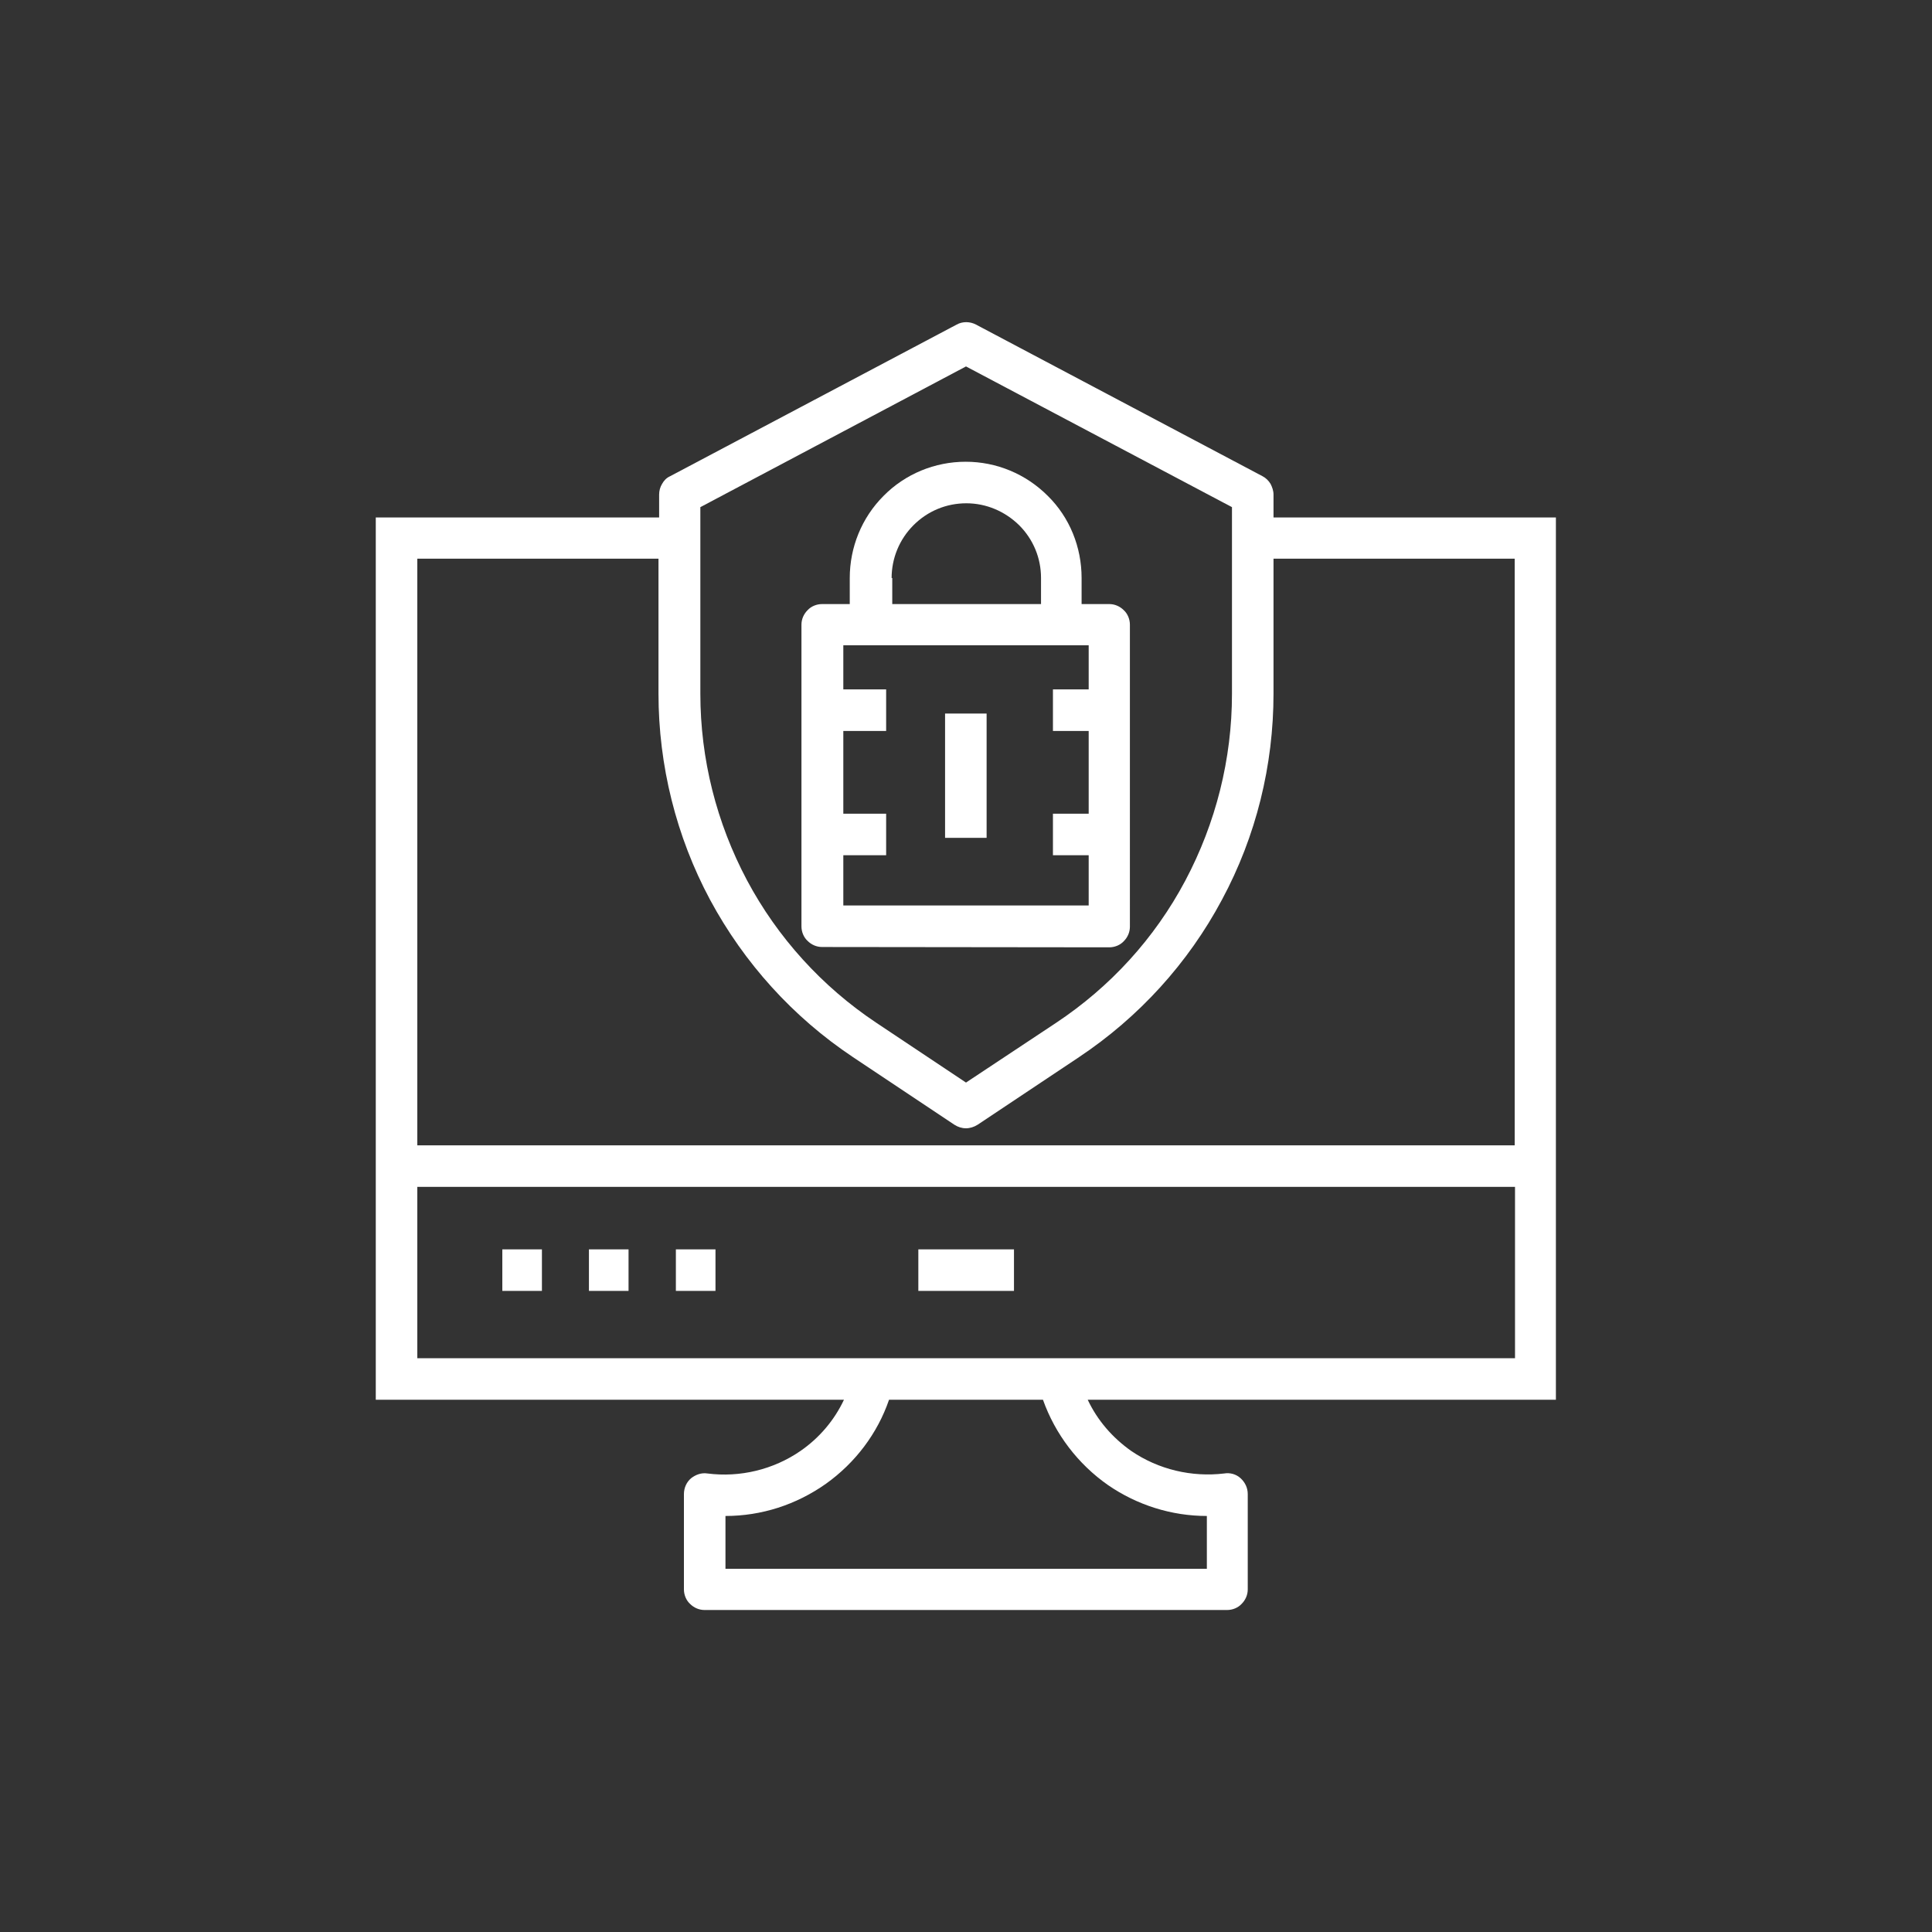
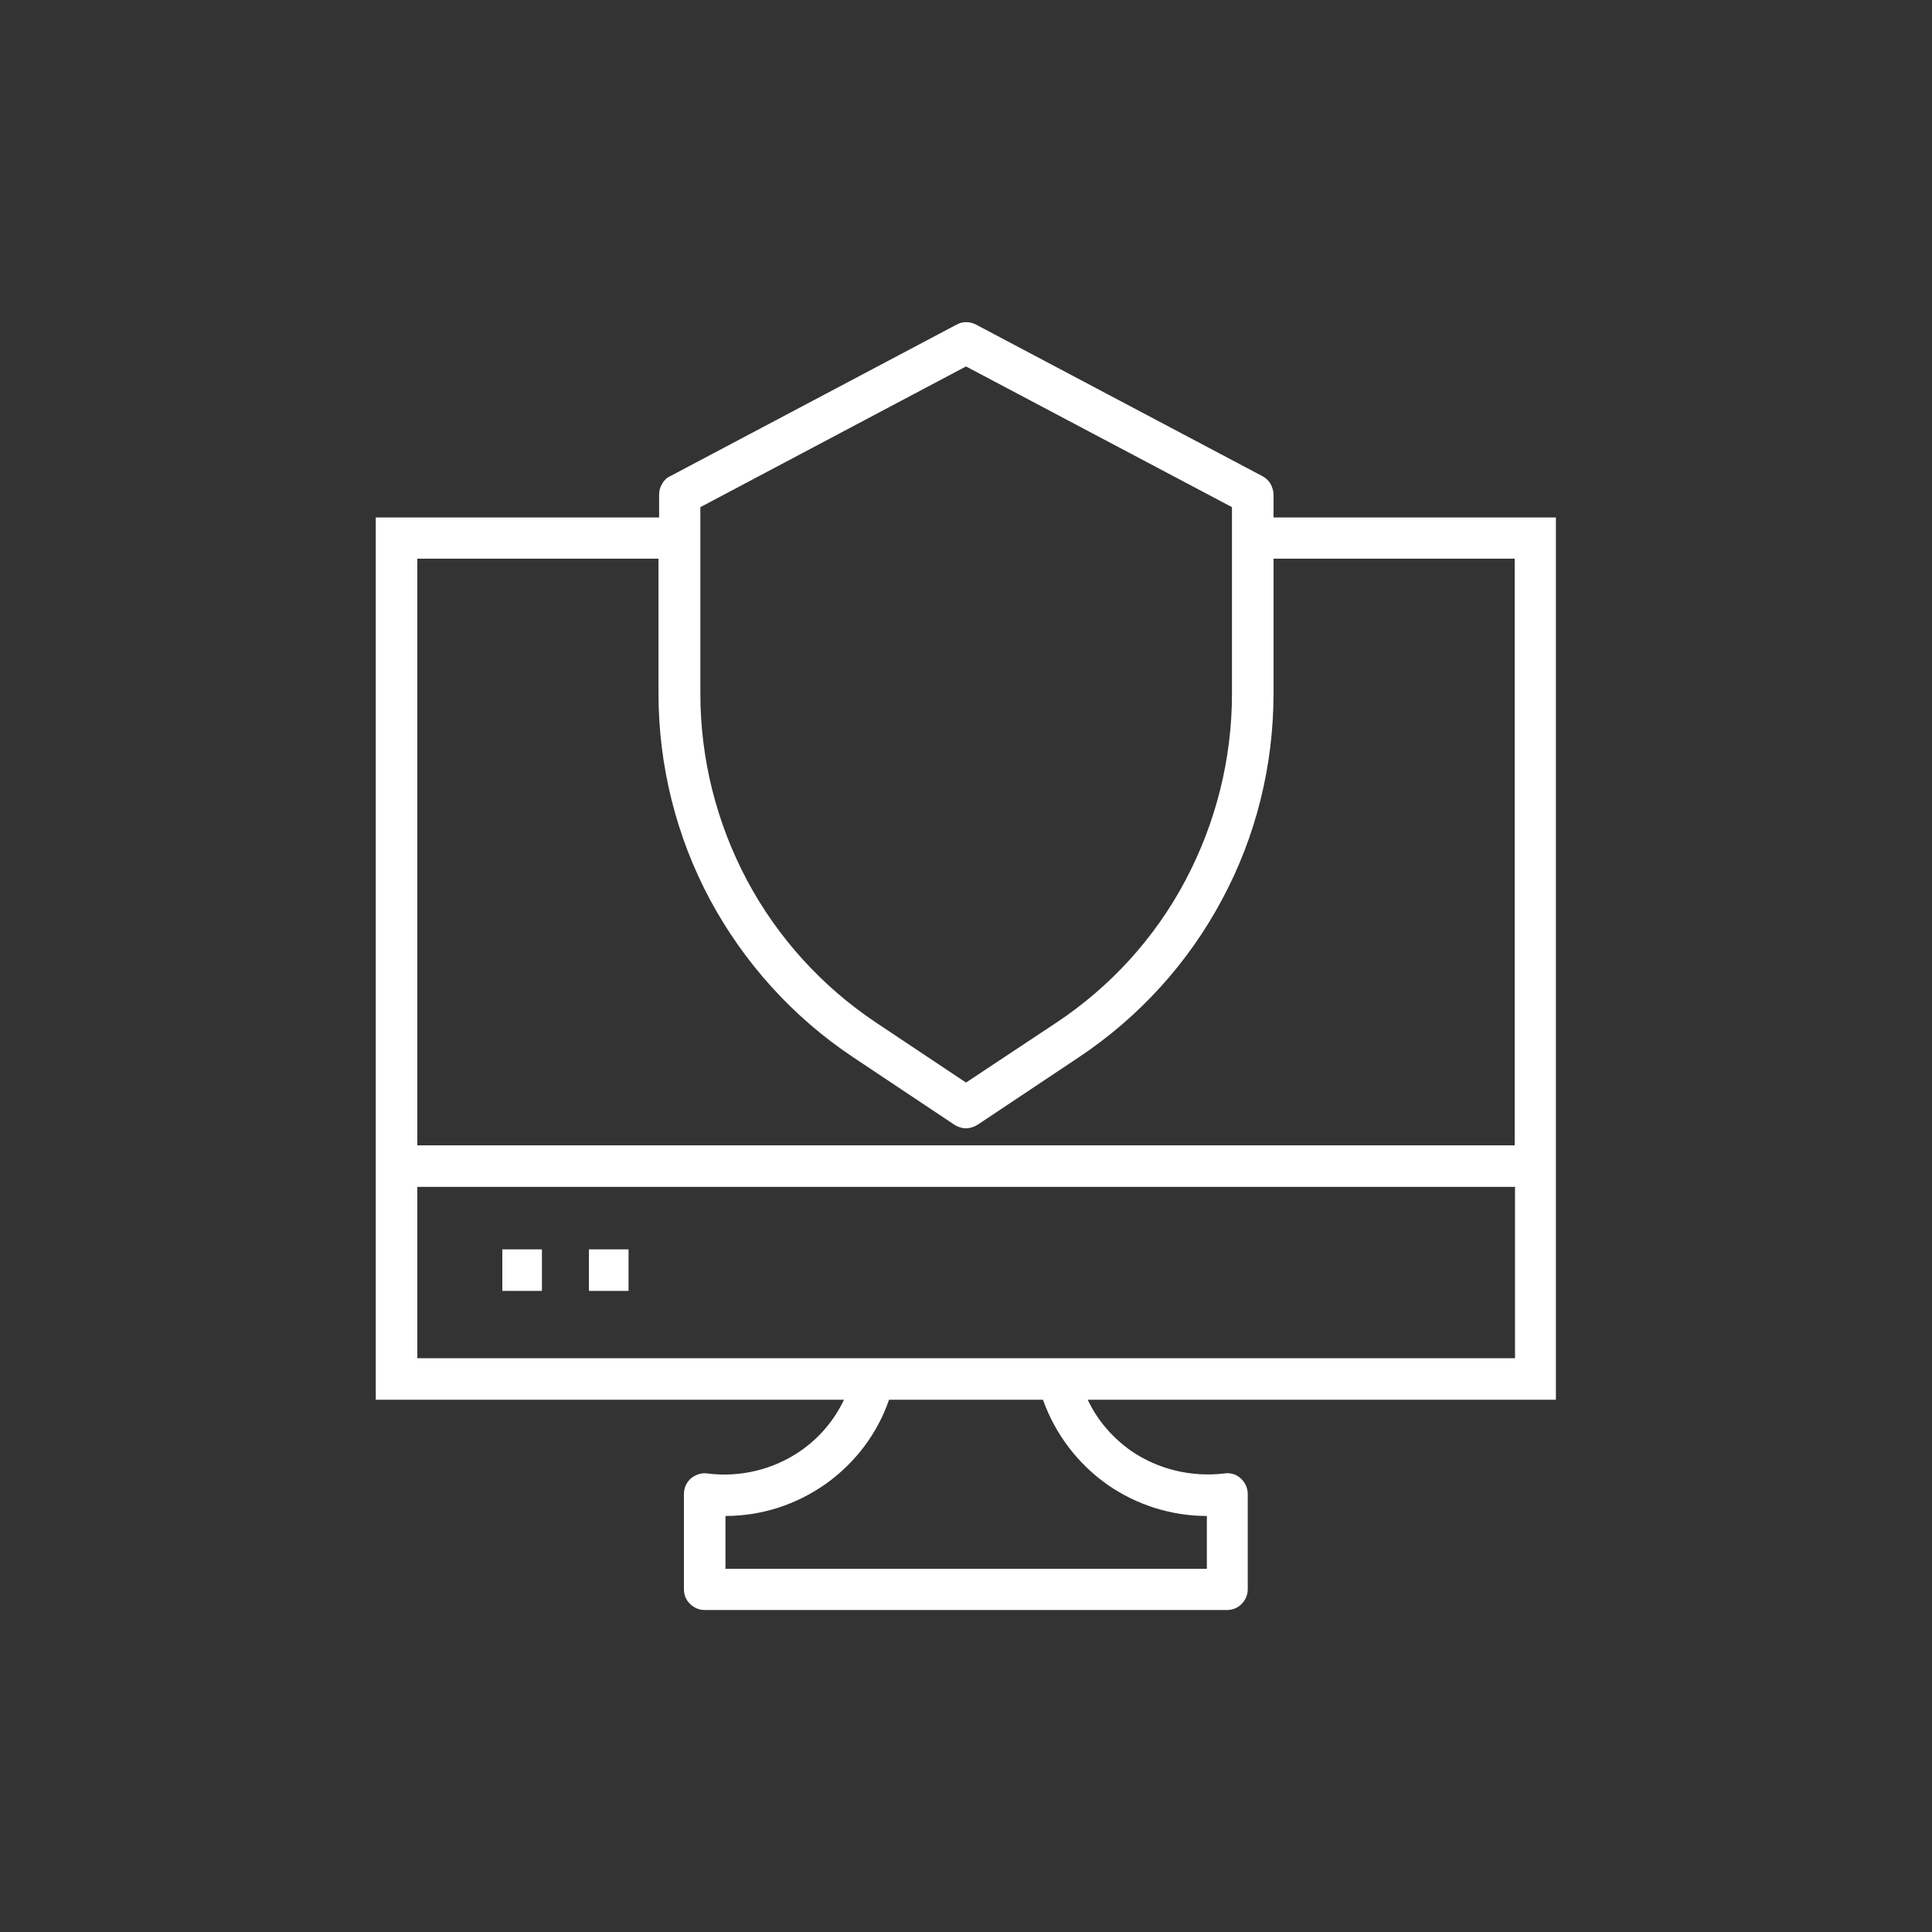
<svg xmlns="http://www.w3.org/2000/svg" version="1.1" id="Ebene_1" x="0px" y="0px" viewBox="0 0 60 60" style="enable-background:new 0 0 60 60;" xml:space="preserve">
  <rect x="0" y="0" width="60" height="60" fill="#333333" stroke="none" />
  <style type="text/css">
	.st0{fill:#0B6F87;}
	.st1{fill:#FAAB36;}
	.st2{fill:#FFFFFF;}
</style>
  <g>
    <path class="st2" d="M48.33,16.07h-8.78v-0.71c0-0.12-0.04-0.23-0.09-0.33c-0.06-0.1-0.15-0.19-0.25-0.24l-8.9-4.71   c-0.19-0.1-0.42-0.1-0.6,0l-8.9,4.71c-0.11,0.05-0.19,0.13-0.25,0.24c-0.06,0.1-0.09,0.21-0.09,0.33v0.71h-8.8v27.4h14.54   c-0.3,0.64-0.77,1.19-1.35,1.59c-0.84,0.58-1.88,0.83-2.89,0.7c-0.19-0.03-0.37,0.04-0.51,0.15c-0.14,0.12-0.22,0.3-0.22,0.49v2.96   c0,0.17,0.07,0.34,0.19,0.45c0.12,0.12,0.28,0.19,0.45,0.19h16.23c0.17,0,0.34-0.07,0.45-0.19c0.12-0.12,0.19-0.28,0.19-0.45V46.4   c0-0.19-0.08-0.36-0.22-0.49s-0.33-0.18-0.51-0.15c-1.01,0.12-2.04-0.12-2.89-0.7c-0.58-0.41-1.05-0.95-1.35-1.59h14.54V16.07z    M21.75,15.75L30,11.38l8.26,4.37v5.8c0,2.02-0.5,4.01-1.45,5.8c-0.95,1.79-2.33,3.3-4.02,4.42L30,33.62l-2.79-1.86l0,0   c-1.68-1.12-3.06-2.64-4.01-4.42c-0.95-1.79-1.45-3.77-1.45-5.8L21.75,15.75z M34.41,46.12c0.9,0.62,1.97,0.96,3.07,0.96v1.64   H22.53v-1.64c1.12,0,2.2-0.35,3.12-1c0.91-0.65,1.6-1.56,1.96-2.61h4.78C32.77,44.54,33.48,45.47,34.41,46.12L34.41,46.12z    M47.04,42.18H12.96v-5.32h34.09V42.18z M47.04,35.57H12.96V17.35h7.49v4.19c0,2.23,0.55,4.44,1.6,6.4   c1.06,1.97,2.58,3.65,4.44,4.89l3.15,2.1l0,0c0.11,0.07,0.23,0.11,0.36,0.11c0.12,0,0.25-0.04,0.36-0.11l3.15-2.1   c1.86-1.24,3.39-2.92,4.44-4.89c1.06-1.97,1.6-4.17,1.6-6.4v-4.19h7.49L47.04,35.57z" />
    <path class="st2" d="M15.6,38.8h1.23v1.29H15.6V38.8z" />
    <path class="st2" d="M18.29,38.8h1.23v1.29h-1.23V38.8z" />
-     <path class="st2" d="M20.99,38.8h1.23v1.29h-1.23V38.8z" />
-     <path class="st2" d="M28.52,38.8h2.97v1.29h-2.97V38.8z" />
-     <path class="st2" d="M34.45,29.42c0.17,0,0.34-0.07,0.45-0.19c0.12-0.12,0.19-0.28,0.19-0.45V19.4c0-0.17-0.07-0.34-0.19-0.45   c-0.12-0.12-0.28-0.19-0.45-0.19h-0.86v-0.81c0-0.96-0.37-1.88-1.05-2.55c-0.68-0.68-1.59-1.06-2.55-1.06s-1.88,0.38-2.55,1.06   c-0.68,0.68-1.05,1.6-1.05,2.55v0.81h-0.86c-0.17,0-0.34,0.07-0.45,0.19c-0.12,0.12-0.19,0.28-0.19,0.45v9.37   c0,0.17,0.07,0.34,0.19,0.45c0.12,0.12,0.28,0.19,0.45,0.19L34.45,29.42L34.45,29.42z M27.69,17.95c0-0.61,0.24-1.2,0.68-1.64   c0.44-0.44,1.02-0.68,1.64-0.68s1.2,0.25,1.64,0.68c0.44,0.44,0.68,1.02,0.68,1.64v0.81h-4.62V17.95z M26.19,26.56h1.33v-1.29   h-1.33v-2.57h1.33v-1.29h-1.33v-1.37h7.62v1.37h-1.11v1.29h1.11v2.57h-1.11v1.29h1.11v1.56h-7.62V26.56z" />
-     <path class="st2" d="M29.35,22.16h1.29v3.86h-1.29V22.16z" />
  </g>
</svg>